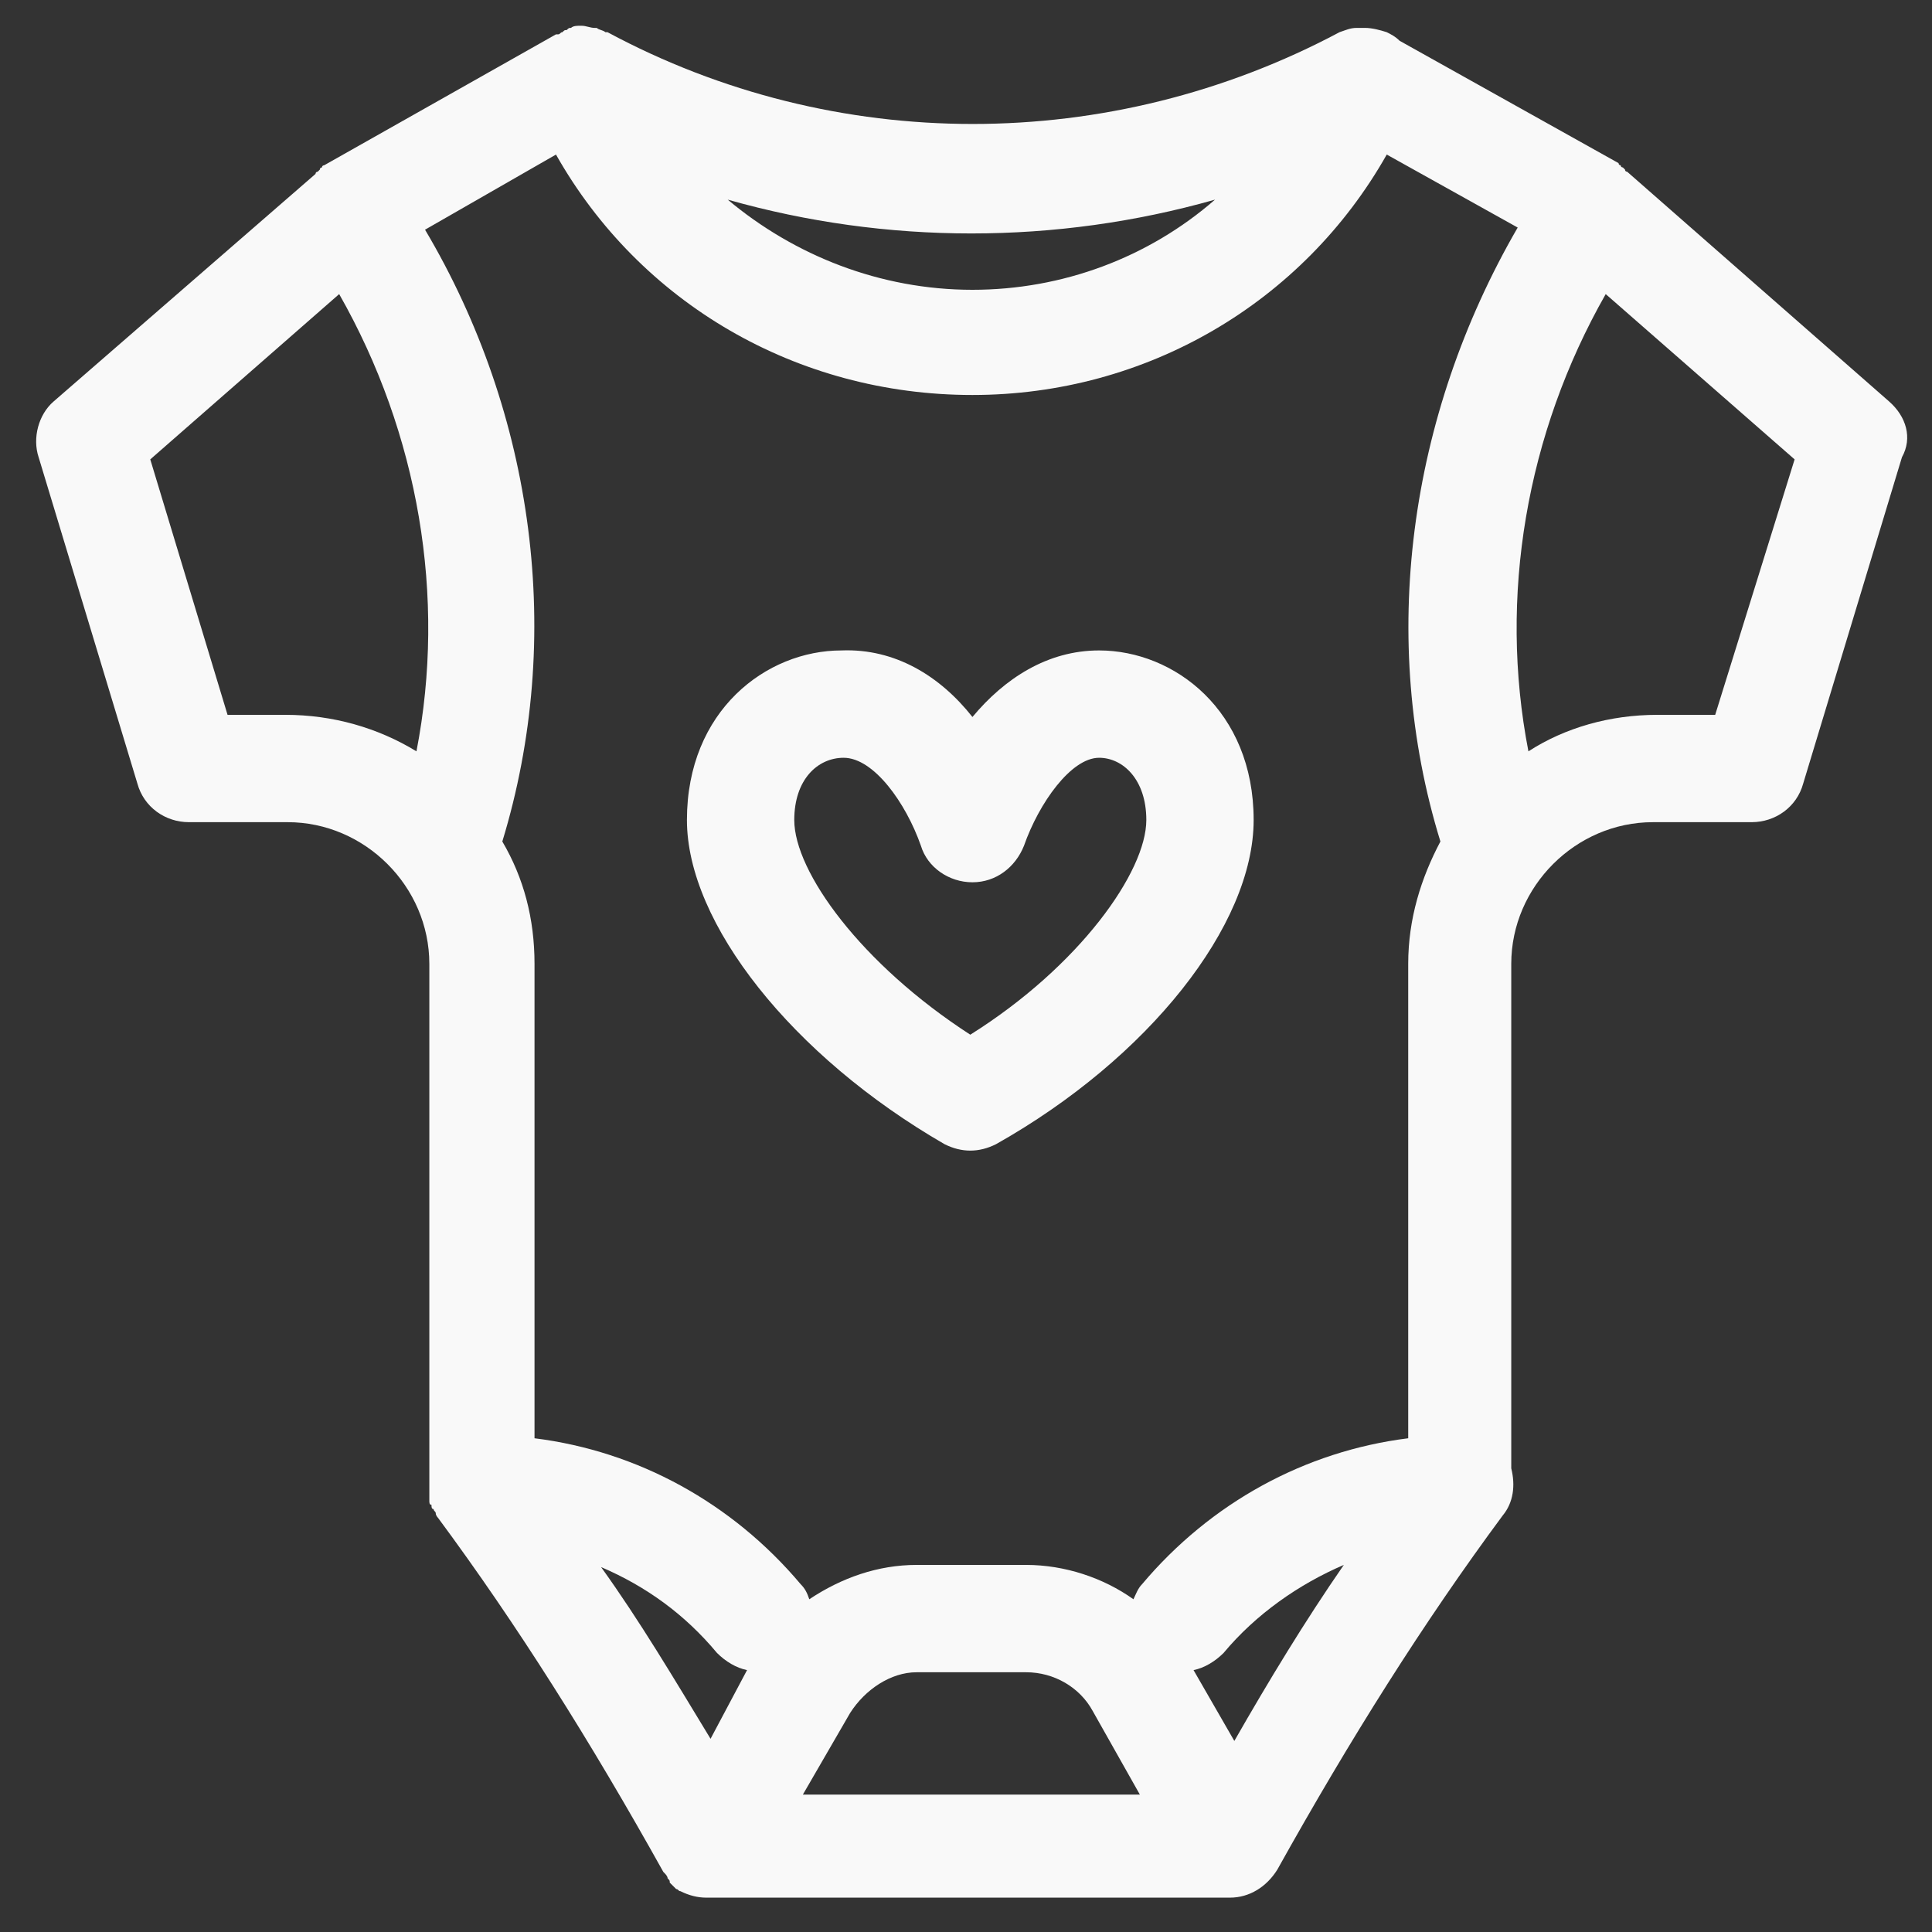
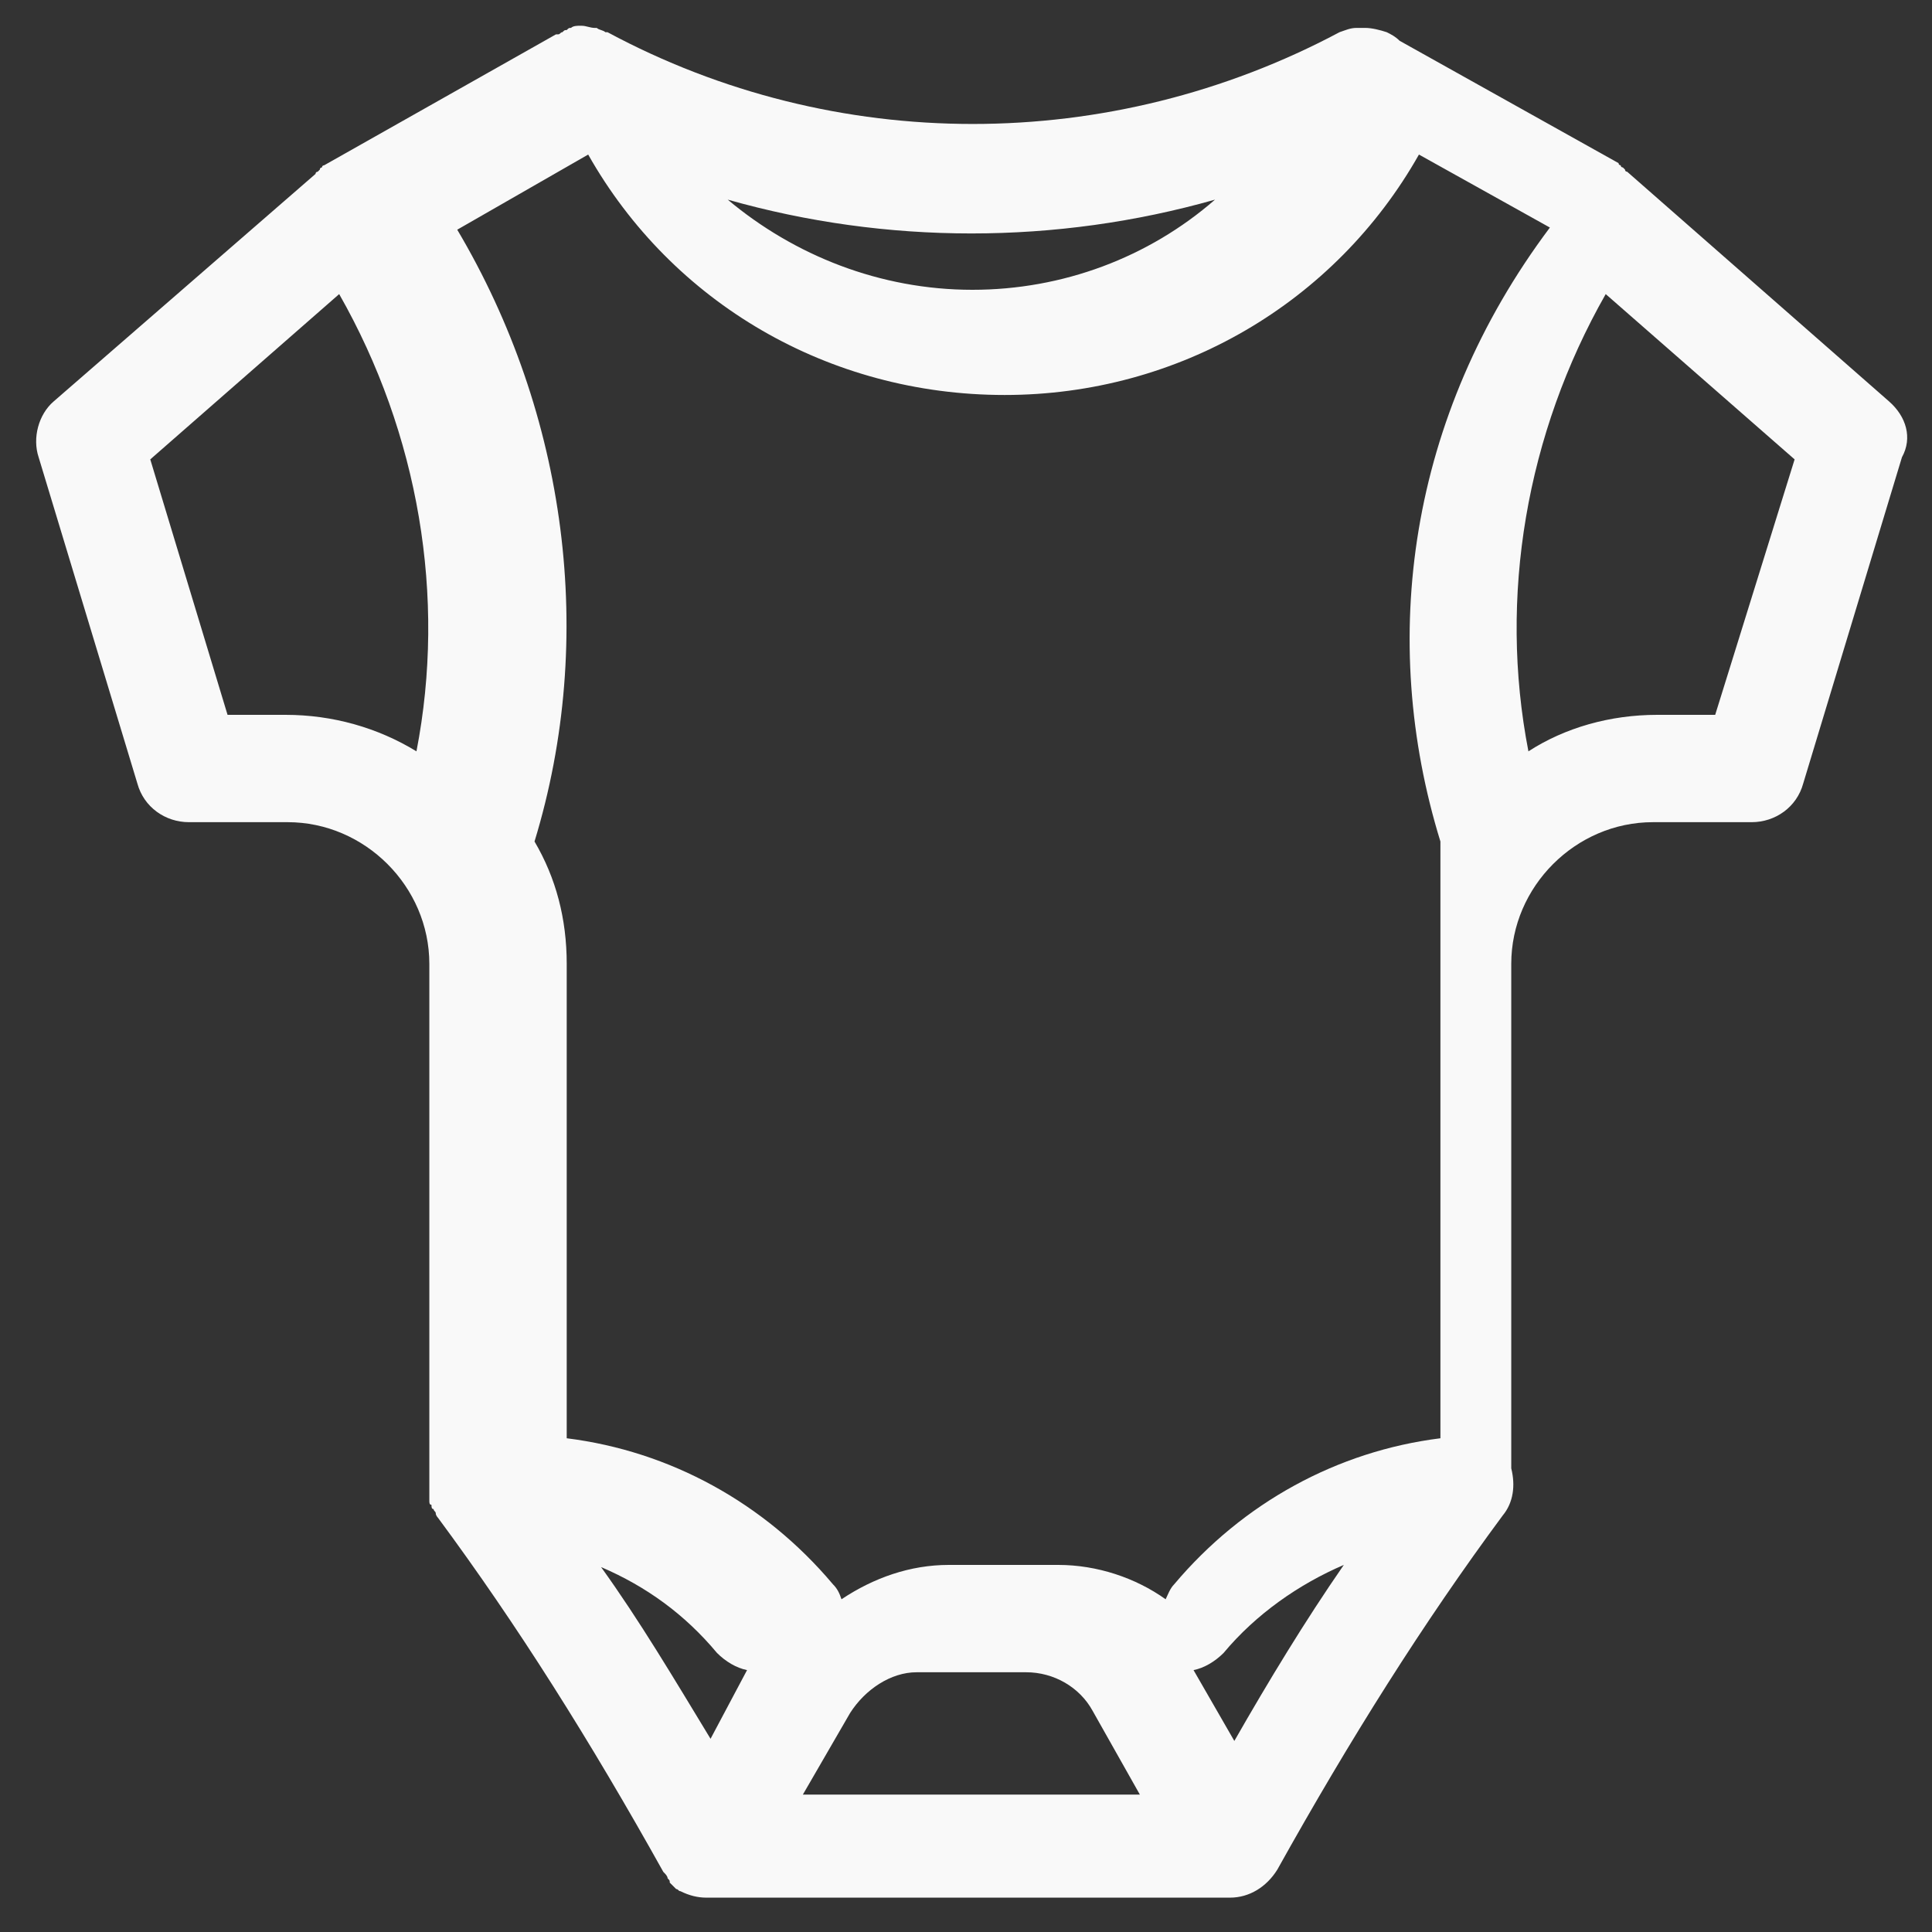
<svg xmlns="http://www.w3.org/2000/svg" version="1.1" id="Layer_1" x="0px" y="0px" viewBox="0 0 90 90" style="enable-background:new 0 0 90 90;" xml:space="preserve" fill="#f9f9f9">
  <rect x="0" y="0" width="90" height="90" fill="#333333" stroke="none" />
  <style type="text/css">
	.st0{fill: #f9f9f9;}
</style>
  <g>
-     <path class="st0" d="M88,18.7L75.8,8c0,0-0.1,0-0.1-0.1l-0.1-0.1c0,0-0.1,0-0.1-0.1c0,0-0.1,0-0.1-0.1L65.2,1.9   c-0.2-0.2-0.4-0.3-0.6-0.4c-0.3-0.1-0.7-0.2-1-0.2c-0.1,0-0.3,0-0.4,0l0,0c-0.3,0-0.5,0.1-0.8,0.2c-10.7,5.7-23.5,5.7-34.1,0h-0.1   c-0.1-0.1-0.3-0.1-0.4-0.2h-0.1c-0.2,0-0.4-0.1-0.6-0.1H27c-0.1,0-0.3,0-0.4,0.1c-0.1,0-0.1,0-0.2,0.1c-0.1,0-0.1,0-0.2,0.1   c-0.1,0-0.1,0.1-0.2,0.1h-0.1L15.1,7.7c0,0-0.1,0-0.1,0.1c0,0-0.1,0-0.1,0.1L14.8,8c0,0-0.1,0-0.1,0.1L2.5,18.7   c-0.7,0.6-1,1.7-0.7,2.6l4.6,15.2c0.3,1.1,1.3,1.8,2.4,1.8h4.6c3.6,0,6.6,3,6.6,6.6v24.4c0,0,0,0,0,0.1s0,0.2,0,0.3   c0,0.1,0,0.1,0,0.2s0,0.2,0.1,0.2c0,0.1,0,0.2,0.1,0.2c0,0.1,0.1,0.1,0.1,0.2s0.1,0.2,0.1,0.2l0,0c3.7,5,7.1,10.4,10.5,16.5l0,0   l0,0c0.1,0.1,0.2,0.2,0.2,0.3c0.1,0.1,0.1,0.1,0.1,0.2c0.1,0.1,0.2,0.2,0.3,0.3c0.1,0,0.1,0.1,0.2,0.1c0.4,0.2,0.8,0.3,1.2,0.3   h24.3l0,0c0,0,0,0,0.1,0c0.9,0,1.7-0.5,2.2-1.3C62.9,81,66.3,75.6,70,70.6c0.5-0.6,0.6-1.4,0.4-2.2V44.9c0-3.6,3-6.6,6.6-6.6h4.6   c1.1,0,2.1-0.7,2.4-1.8l4.6-15.2C89.1,20.4,88.8,19.4,88,18.7z M57.5,81.1l-1.9-3.3c0.5-0.1,1-0.4,1.4-0.8c1.5-1.8,3.5-3.2,5.6-4.1   C60.8,75.5,59.1,78.3,57.5,81.1z M67.1,39.2c-0.9,1.7-1.5,3.6-1.5,5.7V67c-4.8,0.6-9.2,3-12.4,6.8c-0.2,0.2-0.3,0.5-0.4,0.7   c-1.4-1-3.2-1.6-5-1.6h-5.1c-1.8,0-3.5,0.6-5,1.6c-0.1-0.3-0.2-0.5-0.4-0.7c-3.2-3.8-7.6-6.2-12.4-6.8V44.9c0-2.1-0.5-4-1.5-5.7   c2.9-9.5,1.5-19.9-3.6-28.5l6.1-3.5c3.9,6.9,11.2,11.2,19.4,11.2c8.1,0,15.4-4.3,19.3-11.2l6.1,3.4C65.6,19.4,64.2,29.8,67.1,39.2z    M28,73c2.1,0.9,3.9,2.2,5.4,4c0.4,0.4,0.9,0.7,1.4,0.8L33.1,81C31.4,78.2,29.8,75.5,28,73z M56.6,9.3c-3.1,2.7-7.1,4.2-11.3,4.2   c-4.3,0-8.3-1.6-11.4-4.2C41.3,11.4,49.2,11.4,56.6,9.3z M13.3,33.3h-2.7L7,21.4l8.8-7.7c3.7,6.5,5,14.1,3.6,21.3   C17.6,33.9,15.5,33.3,13.3,33.3z M37.4,83.6l2.2-3.8c0.7-1.1,1.9-1.9,3.1-1.9h5.1c1.3,0,2.5,0.7,3.1,1.8l2.2,3.9H37.4z M79.9,33.3   h-2.7c-2.2,0-4.3,0.6-6,1.7c-1.4-7.2-0.1-14.8,3.6-21.3l8.8,7.7L79.9,33.3z" />
-     <path class="st0" d="M51.2,30.3c-2.4,0-4.4,1.3-5.9,3.1c-1.5-1.9-3.6-3.2-6.1-3.1c-3.5,0-7.2,2.8-7.2,7.9c0,4.8,4.9,11,12,15.1   c0.4,0.2,0.8,0.3,1.2,0.3s0.8-0.1,1.2-0.3c7.1-4,12-10.2,12-15.1C58.4,33.1,54.7,30.3,51.2,30.3z M45.2,48.2   c-5.1-3.3-8.2-7.6-8.2-10c0-1.9,1.1-2.9,2.3-2.9l0,0c1.4,0,2.9,2.1,3.6,4.1c0.3,1,1.3,1.7,2.4,1.7l0,0c1.1,0,2-0.7,2.4-1.7   c0.7-2,2.2-4.1,3.5-4.1c1.1,0,2.2,1,2.2,2.9C53.4,40.6,50.3,45,45.2,48.2z" />
+     <path class="st0" d="M88,18.7L75.8,8c0,0-0.1,0-0.1-0.1l-0.1-0.1c0,0-0.1,0-0.1-0.1c0,0-0.1,0-0.1-0.1L65.2,1.9   c-0.2-0.2-0.4-0.3-0.6-0.4c-0.3-0.1-0.7-0.2-1-0.2c-0.1,0-0.3,0-0.4,0l0,0c-0.3,0-0.5,0.1-0.8,0.2c-10.7,5.7-23.5,5.7-34.1,0h-0.1   c-0.1-0.1-0.3-0.1-0.4-0.2h-0.1c-0.2,0-0.4-0.1-0.6-0.1H27c-0.1,0-0.3,0-0.4,0.1c-0.1,0-0.1,0-0.2,0.1c-0.1,0-0.1,0-0.2,0.1   c-0.1,0-0.1,0.1-0.2,0.1h-0.1L15.1,7.7c0,0-0.1,0-0.1,0.1c0,0-0.1,0-0.1,0.1L14.8,8c0,0-0.1,0-0.1,0.1L2.5,18.7   c-0.7,0.6-1,1.7-0.7,2.6l4.6,15.2c0.3,1.1,1.3,1.8,2.4,1.8h4.6c3.6,0,6.6,3,6.6,6.6v24.4c0,0,0,0,0,0.1s0,0.2,0,0.3   c0,0.1,0,0.1,0,0.2s0,0.2,0.1,0.2c0,0.1,0,0.2,0.1,0.2c0,0.1,0.1,0.1,0.1,0.2s0.1,0.2,0.1,0.2l0,0c3.7,5,7.1,10.4,10.5,16.5l0,0   l0,0c0.1,0.1,0.2,0.2,0.2,0.3c0.1,0.1,0.1,0.1,0.1,0.2c0.1,0.1,0.2,0.2,0.3,0.3c0.1,0,0.1,0.1,0.2,0.1c0.4,0.2,0.8,0.3,1.2,0.3   h24.3l0,0c0,0,0,0,0.1,0c0.9,0,1.7-0.5,2.2-1.3C62.9,81,66.3,75.6,70,70.6c0.5-0.6,0.6-1.4,0.4-2.2V44.9c0-3.6,3-6.6,6.6-6.6h4.6   c1.1,0,2.1-0.7,2.4-1.8l4.6-15.2C89.1,20.4,88.8,19.4,88,18.7z M57.5,81.1l-1.9-3.3c0.5-0.1,1-0.4,1.4-0.8c1.5-1.8,3.5-3.2,5.6-4.1   C60.8,75.5,59.1,78.3,57.5,81.1z M67.1,39.2V67c-4.8,0.6-9.2,3-12.4,6.8c-0.2,0.2-0.3,0.5-0.4,0.7   c-1.4-1-3.2-1.6-5-1.6h-5.1c-1.8,0-3.5,0.6-5,1.6c-0.1-0.3-0.2-0.5-0.4-0.7c-3.2-3.8-7.6-6.2-12.4-6.8V44.9c0-2.1-0.5-4-1.5-5.7   c2.9-9.5,1.5-19.9-3.6-28.5l6.1-3.5c3.9,6.9,11.2,11.2,19.4,11.2c8.1,0,15.4-4.3,19.3-11.2l6.1,3.4C65.6,19.4,64.2,29.8,67.1,39.2z    M28,73c2.1,0.9,3.9,2.2,5.4,4c0.4,0.4,0.9,0.7,1.4,0.8L33.1,81C31.4,78.2,29.8,75.5,28,73z M56.6,9.3c-3.1,2.7-7.1,4.2-11.3,4.2   c-4.3,0-8.3-1.6-11.4-4.2C41.3,11.4,49.2,11.4,56.6,9.3z M13.3,33.3h-2.7L7,21.4l8.8-7.7c3.7,6.5,5,14.1,3.6,21.3   C17.6,33.9,15.5,33.3,13.3,33.3z M37.4,83.6l2.2-3.8c0.7-1.1,1.9-1.9,3.1-1.9h5.1c1.3,0,2.5,0.7,3.1,1.8l2.2,3.9H37.4z M79.9,33.3   h-2.7c-2.2,0-4.3,0.6-6,1.7c-1.4-7.2-0.1-14.8,3.6-21.3l8.8,7.7L79.9,33.3z" />
  </g>
</svg>